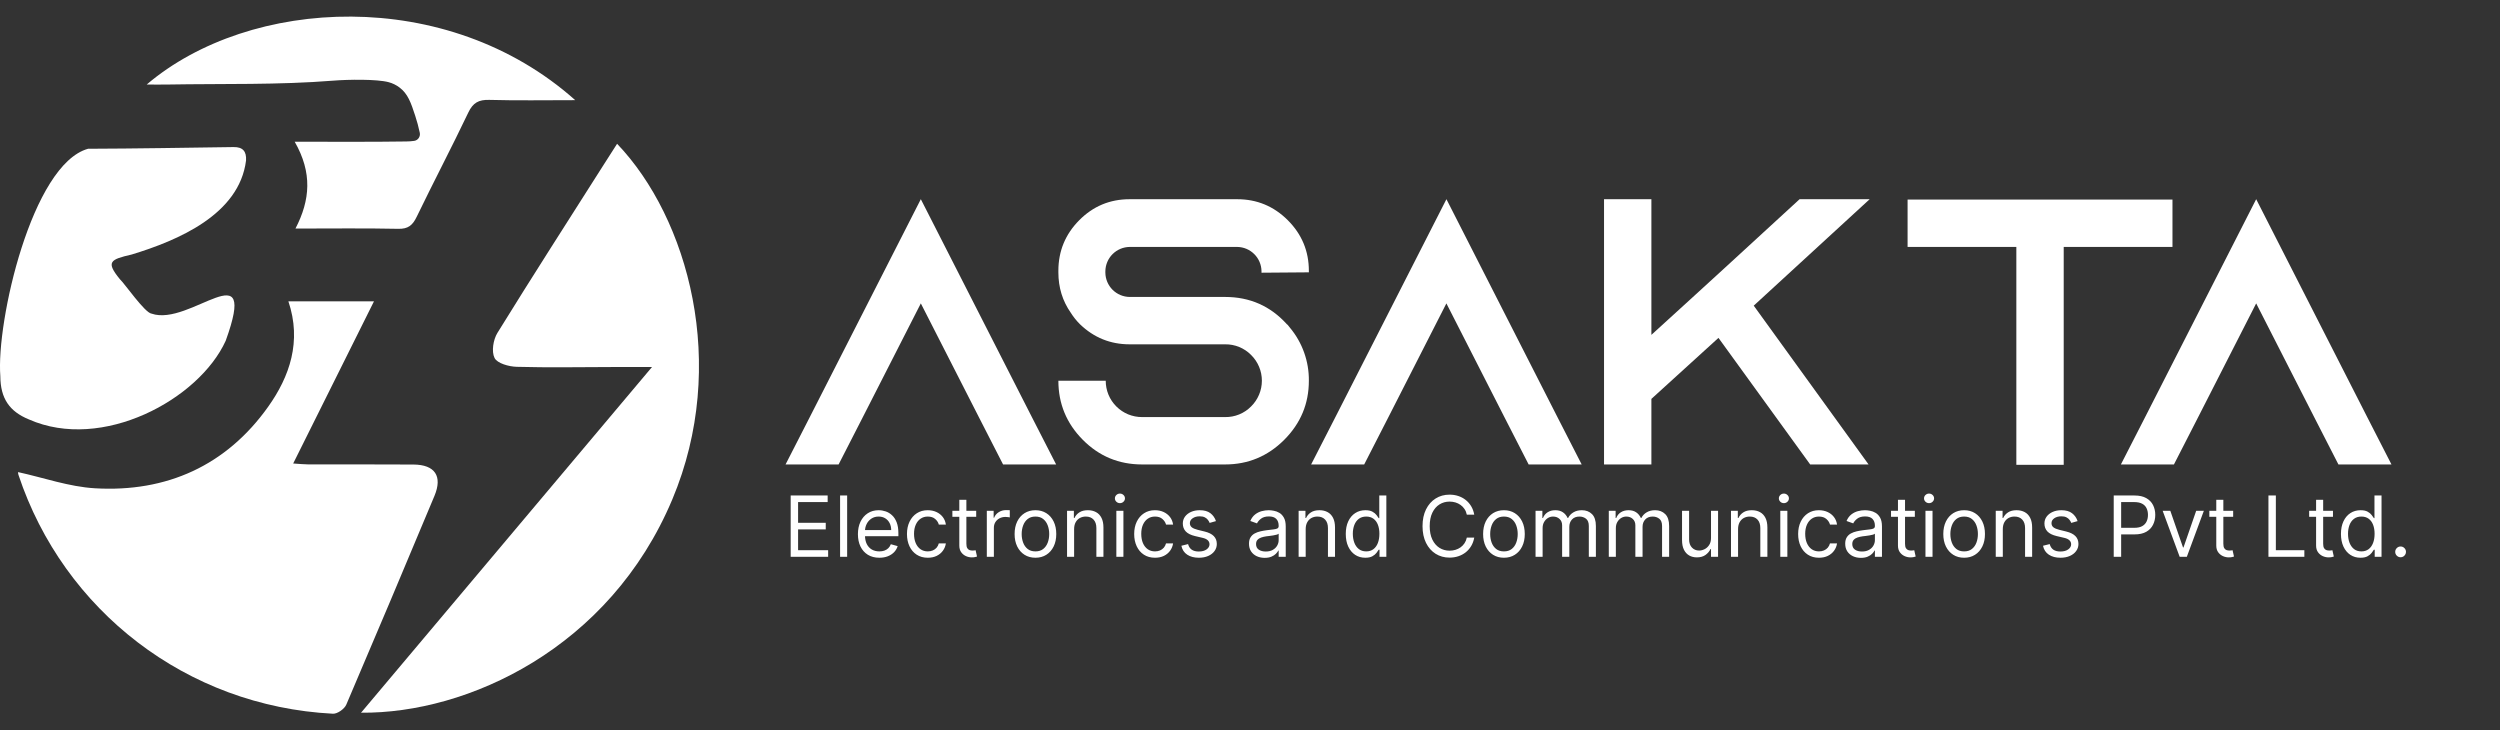
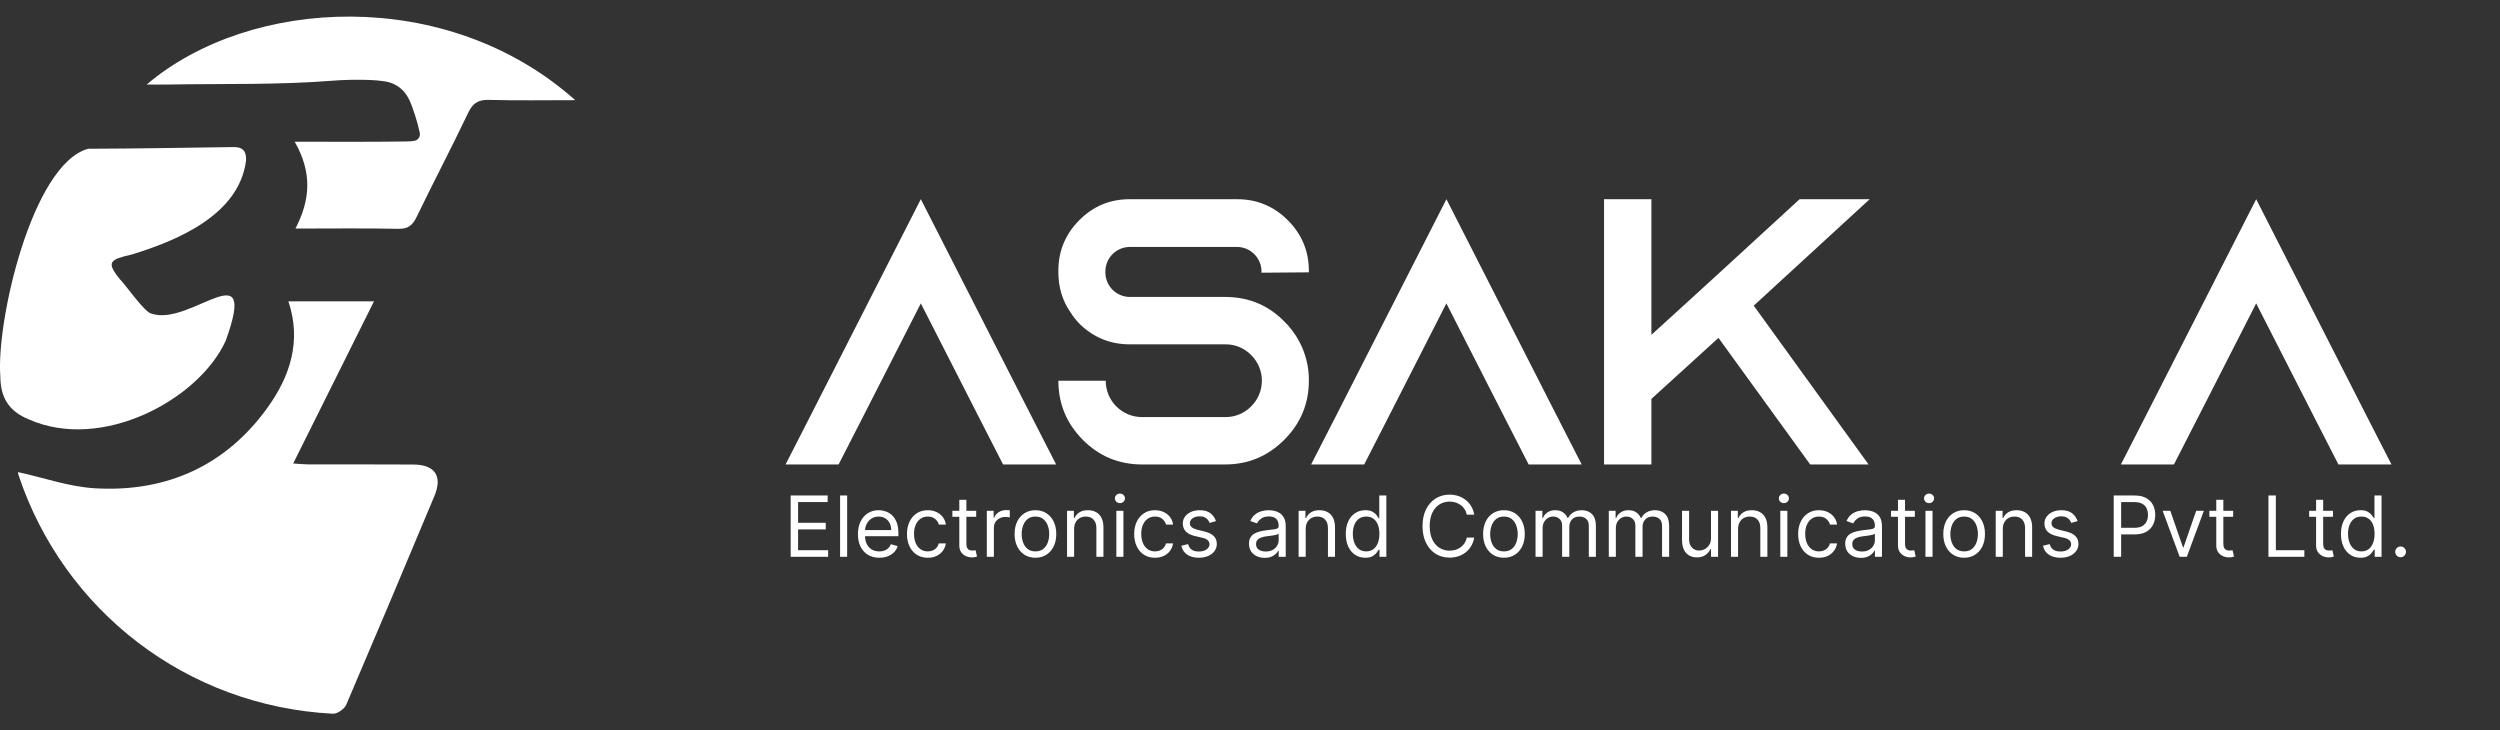
<svg xmlns="http://www.w3.org/2000/svg" width="178" height="52" viewBox="0 0 178 52" fill="none">
  <rect x="0" y="0" width="178" height="52" fill="#333333" stroke="none" />
  <path d="M56.296 39.643V35.279H58.929V35.748H56.824V37.222H58.793V37.691H56.824V39.174H58.964V39.643H56.296ZM60.317 35.279V39.643H59.814V35.279H60.317ZM62.61 39.711C62.294 39.711 62.022 39.641 61.794 39.502C61.566 39.361 61.391 39.165 61.267 38.914C61.145 38.661 61.084 38.367 61.084 38.032C61.084 37.697 61.145 37.401 61.267 37.145C61.391 36.888 61.563 36.688 61.783 36.545C62.005 36.4 62.263 36.327 62.559 36.327C62.729 36.327 62.897 36.356 63.064 36.413C63.23 36.469 63.381 36.562 63.517 36.69C63.654 36.816 63.762 36.983 63.843 37.192C63.924 37.401 63.965 37.658 63.965 37.964V38.177H61.442V37.742H63.453C63.453 37.557 63.416 37.393 63.343 37.248C63.27 37.103 63.166 36.989 63.032 36.905C62.898 36.821 62.74 36.779 62.559 36.779C62.358 36.779 62.185 36.829 62.039 36.928C61.894 37.026 61.782 37.154 61.704 37.312C61.626 37.469 61.587 37.638 61.587 37.819V38.108C61.587 38.356 61.63 38.565 61.715 38.737C61.801 38.907 61.922 39.038 62.075 39.127C62.228 39.215 62.407 39.259 62.61 39.259C62.742 39.259 62.861 39.241 62.968 39.204C63.076 39.165 63.169 39.108 63.247 39.033C63.325 38.956 63.385 38.861 63.428 38.748L63.914 38.884C63.863 39.049 63.777 39.194 63.656 39.319C63.535 39.442 63.386 39.539 63.209 39.608C63.031 39.677 62.831 39.711 62.61 39.711ZM66.059 39.711C65.752 39.711 65.488 39.638 65.267 39.493C65.045 39.349 64.875 39.149 64.755 38.895C64.636 38.641 64.576 38.35 64.576 38.023C64.576 37.691 64.637 37.398 64.76 37.143C64.883 36.888 65.055 36.688 65.275 36.545C65.497 36.4 65.755 36.327 66.051 36.327C66.281 36.327 66.488 36.37 66.673 36.455C66.858 36.54 67.009 36.66 67.127 36.813C67.245 36.967 67.318 37.145 67.346 37.35H66.843C66.805 37.201 66.72 37.069 66.588 36.954C66.457 36.837 66.281 36.779 66.059 36.779C65.863 36.779 65.691 36.83 65.544 36.932C65.397 37.033 65.283 37.176 65.201 37.361C65.12 37.544 65.079 37.759 65.079 38.006C65.079 38.259 65.119 38.479 65.198 38.667C65.279 38.854 65.393 39 65.539 39.104C65.687 39.207 65.86 39.259 66.059 39.259C66.19 39.259 66.309 39.236 66.415 39.191C66.522 39.145 66.612 39.08 66.686 38.995C66.76 38.91 66.812 38.807 66.843 38.688H67.346C67.318 38.881 67.248 39.055 67.135 39.21C67.025 39.364 66.877 39.486 66.694 39.577C66.512 39.666 66.301 39.711 66.059 39.711ZM69.505 36.37V36.796H67.809V36.37H69.505ZM68.303 35.586H68.806V38.705C68.806 38.847 68.826 38.954 68.868 39.025C68.91 39.094 68.964 39.141 69.029 39.165C69.096 39.188 69.166 39.199 69.24 39.199C69.296 39.199 69.341 39.197 69.377 39.191C69.412 39.184 69.441 39.178 69.462 39.174L69.564 39.626C69.53 39.638 69.483 39.651 69.421 39.664C69.36 39.678 69.283 39.685 69.189 39.685C69.047 39.685 68.908 39.655 68.772 39.594C68.637 39.532 68.525 39.44 68.435 39.315C68.347 39.19 68.303 39.032 68.303 38.842V35.586ZM70.261 39.643V36.37H70.747V36.864H70.781C70.841 36.702 70.948 36.571 71.105 36.47C71.261 36.369 71.437 36.319 71.633 36.319C71.67 36.319 71.716 36.319 71.772 36.321C71.827 36.322 71.869 36.324 71.897 36.327V36.839C71.88 36.834 71.841 36.828 71.78 36.819C71.721 36.809 71.657 36.805 71.591 36.805C71.431 36.805 71.289 36.838 71.164 36.905C71.041 36.97 70.943 37.061 70.87 37.177C70.799 37.292 70.764 37.424 70.764 37.572V39.643H70.261ZM73.723 39.711C73.428 39.711 73.169 39.641 72.946 39.5C72.724 39.359 72.551 39.163 72.426 38.91C72.302 38.657 72.24 38.361 72.24 38.023C72.24 37.682 72.302 37.385 72.426 37.13C72.551 36.876 72.724 36.679 72.946 36.538C73.169 36.398 73.428 36.327 73.723 36.327C74.019 36.327 74.277 36.398 74.499 36.538C74.722 36.679 74.895 36.876 75.019 37.13C75.144 37.385 75.206 37.682 75.206 38.023C75.206 38.361 75.144 38.657 75.019 38.91C74.895 39.163 74.722 39.359 74.499 39.5C74.277 39.641 74.019 39.711 73.723 39.711ZM73.723 39.259C73.948 39.259 74.132 39.202 74.277 39.087C74.422 38.971 74.529 38.82 74.599 38.633C74.669 38.445 74.704 38.242 74.704 38.023C74.704 37.805 74.669 37.601 74.599 37.412C74.529 37.223 74.422 37.07 74.277 36.954C74.132 36.837 73.948 36.779 73.723 36.779C73.499 36.779 73.314 36.837 73.169 36.954C73.025 37.07 72.917 37.223 72.848 37.412C72.778 37.601 72.743 37.805 72.743 38.023C72.743 38.242 72.778 38.445 72.848 38.633C72.917 38.82 73.025 38.971 73.169 39.087C73.314 39.202 73.499 39.259 73.723 39.259ZM76.477 37.674V39.643H75.974V36.37H76.46V36.881H76.502C76.579 36.715 76.695 36.581 76.852 36.481C77.008 36.378 77.21 36.327 77.457 36.327C77.678 36.327 77.872 36.373 78.038 36.464C78.205 36.553 78.334 36.69 78.426 36.873C78.519 37.055 78.565 37.285 78.565 37.563V39.643H78.062V37.597C78.062 37.34 77.995 37.14 77.862 36.996C77.728 36.851 77.545 36.779 77.312 36.779C77.151 36.779 77.008 36.814 76.882 36.883C76.757 36.953 76.658 37.055 76.585 37.188C76.513 37.322 76.477 37.483 76.477 37.674ZM79.484 39.643V36.37H79.987V39.643H79.484ZM79.739 35.824C79.641 35.824 79.557 35.791 79.486 35.724C79.416 35.657 79.381 35.577 79.381 35.483C79.381 35.39 79.416 35.309 79.486 35.243C79.557 35.176 79.641 35.143 79.739 35.143C79.837 35.143 79.921 35.176 79.991 35.243C80.062 35.309 80.097 35.39 80.097 35.483C80.097 35.577 80.062 35.657 79.991 35.724C79.921 35.791 79.837 35.824 79.739 35.824ZM82.237 39.711C81.93 39.711 81.666 39.638 81.444 39.493C81.223 39.349 81.052 39.149 80.933 38.895C80.814 38.641 80.754 38.35 80.754 38.023C80.754 37.691 80.815 37.398 80.937 37.143C81.061 36.888 81.233 36.688 81.453 36.545C81.674 36.4 81.933 36.327 82.228 36.327C82.459 36.327 82.666 36.37 82.851 36.455C83.035 36.54 83.187 36.66 83.305 36.813C83.422 36.967 83.496 37.145 83.524 37.35H83.021C82.983 37.201 82.897 37.069 82.765 36.954C82.635 36.837 82.459 36.779 82.237 36.779C82.041 36.779 81.869 36.83 81.721 36.932C81.575 37.033 81.461 37.176 81.378 37.361C81.297 37.544 81.257 37.759 81.257 38.006C81.257 38.259 81.297 38.479 81.376 38.667C81.457 38.854 81.571 39 81.717 39.104C81.865 39.207 82.038 39.259 82.237 39.259C82.368 39.259 82.486 39.236 82.593 39.191C82.699 39.145 82.79 39.08 82.864 38.995C82.937 38.91 82.99 38.807 83.021 38.688H83.524C83.496 38.881 83.425 39.055 83.313 39.21C83.202 39.364 83.055 39.486 82.872 39.577C82.69 39.666 82.478 39.711 82.237 39.711ZM86.577 37.103L86.126 37.231C86.097 37.155 86.055 37.082 86 37.011C85.946 36.939 85.872 36.879 85.778 36.832C85.684 36.785 85.564 36.762 85.418 36.762C85.218 36.762 85.051 36.808 84.917 36.9C84.785 36.991 84.719 37.107 84.719 37.248C84.719 37.373 84.765 37.471 84.856 37.544C84.947 37.616 85.089 37.677 85.282 37.725L85.768 37.844C86.06 37.915 86.278 38.024 86.422 38.17C86.565 38.315 86.637 38.502 86.637 38.731C86.637 38.918 86.583 39.086 86.475 39.233C86.368 39.381 86.219 39.498 86.028 39.583C85.836 39.668 85.613 39.711 85.359 39.711C85.025 39.711 84.748 39.638 84.53 39.493C84.311 39.349 84.172 39.137 84.114 38.858L84.591 38.739C84.637 38.915 84.723 39.047 84.849 39.136C84.977 39.224 85.144 39.268 85.35 39.268C85.584 39.268 85.77 39.218 85.908 39.118C86.047 39.018 86.117 38.897 86.117 38.756C86.117 38.643 86.077 38.547 85.998 38.471C85.918 38.393 85.796 38.334 85.631 38.296L85.086 38.168C84.786 38.097 84.566 37.987 84.425 37.838C84.286 37.687 84.216 37.499 84.216 37.273C84.216 37.089 84.268 36.925 84.372 36.783C84.477 36.641 84.62 36.53 84.8 36.449C84.982 36.368 85.188 36.327 85.418 36.327C85.742 36.327 85.996 36.398 86.181 36.54C86.367 36.682 86.499 36.87 86.577 37.103ZM90.044 39.719C89.837 39.719 89.649 39.68 89.48 39.602C89.311 39.523 89.177 39.408 89.077 39.259C88.978 39.108 88.928 38.927 88.928 38.714C88.928 38.526 88.965 38.374 89.039 38.258C89.113 38.14 89.211 38.047 89.335 37.981C89.459 37.914 89.595 37.864 89.744 37.831C89.894 37.797 90.046 37.77 90.198 37.751C90.397 37.725 90.558 37.706 90.681 37.693C90.806 37.679 90.897 37.655 90.954 37.623C91.012 37.59 91.041 37.533 91.041 37.452V37.435C91.041 37.225 90.984 37.062 90.869 36.945C90.755 36.829 90.583 36.77 90.351 36.77C90.111 36.77 89.923 36.823 89.787 36.928C89.65 37.033 89.554 37.145 89.499 37.265L89.022 37.094C89.107 36.895 89.221 36.741 89.363 36.63C89.506 36.518 89.662 36.44 89.831 36.395C90.002 36.35 90.169 36.327 90.334 36.327C90.439 36.327 90.56 36.34 90.696 36.366C90.834 36.39 90.967 36.44 91.095 36.517C91.224 36.594 91.331 36.709 91.416 36.864C91.502 37.019 91.544 37.226 91.544 37.486V39.643H91.041V39.199H91.016C90.982 39.27 90.925 39.346 90.846 39.427C90.766 39.508 90.66 39.577 90.528 39.634C90.396 39.691 90.235 39.719 90.044 39.719ZM90.121 39.268C90.32 39.268 90.488 39.229 90.624 39.15C90.762 39.072 90.865 38.971 90.935 38.848C91.006 38.724 91.041 38.594 91.041 38.458V37.998C91.02 38.023 90.973 38.047 90.901 38.068C90.83 38.088 90.748 38.106 90.654 38.121C90.561 38.136 90.471 38.148 90.383 38.16C90.296 38.17 90.226 38.178 90.172 38.185C90.041 38.202 89.919 38.23 89.806 38.268C89.694 38.305 89.603 38.361 89.533 38.437C89.465 38.511 89.431 38.611 89.431 38.739C89.431 38.914 89.495 39.046 89.625 39.136C89.755 39.224 89.921 39.268 90.121 39.268ZM92.965 37.674V39.643H92.462V36.37H92.948V36.881H92.991C93.067 36.715 93.184 36.581 93.34 36.481C93.496 36.378 93.698 36.327 93.945 36.327C94.167 36.327 94.361 36.373 94.527 36.464C94.693 36.553 94.822 36.69 94.915 36.873C95.007 37.055 95.053 37.285 95.053 37.563V39.643H94.55V37.597C94.55 37.34 94.484 37.14 94.35 36.996C94.216 36.851 94.033 36.779 93.8 36.779C93.64 36.779 93.496 36.814 93.37 36.883C93.245 36.953 93.146 37.055 93.074 37.188C93.001 37.322 92.965 37.483 92.965 37.674ZM97.208 39.711C96.935 39.711 96.694 39.642 96.485 39.504C96.277 39.365 96.113 39.169 95.995 38.916C95.877 38.662 95.819 38.361 95.819 38.015C95.819 37.671 95.877 37.373 95.995 37.12C96.113 36.867 96.277 36.672 96.488 36.534C96.698 36.396 96.941 36.327 97.216 36.327C97.429 36.327 97.598 36.363 97.721 36.434C97.846 36.503 97.941 36.583 98.007 36.672C98.073 36.761 98.125 36.833 98.162 36.89H98.205V35.279H98.708V39.643H98.222V39.14H98.162C98.125 39.199 98.073 39.275 98.005 39.366C97.936 39.455 97.839 39.535 97.713 39.606C97.586 39.676 97.418 39.711 97.208 39.711ZM97.276 39.259C97.478 39.259 97.648 39.206 97.787 39.101C97.927 38.995 98.032 38.848 98.105 38.66C98.177 38.471 98.213 38.253 98.213 38.006C98.213 37.762 98.178 37.548 98.107 37.365C98.036 37.18 97.931 37.037 97.791 36.934C97.652 36.831 97.481 36.779 97.276 36.779C97.063 36.779 96.885 36.834 96.743 36.943C96.603 37.051 96.497 37.198 96.426 37.384C96.356 37.569 96.321 37.776 96.321 38.006C96.321 38.239 96.357 38.451 96.428 38.641C96.5 38.83 96.607 38.981 96.748 39.093C96.89 39.204 97.066 39.259 97.276 39.259ZM104.966 36.643H104.437C104.406 36.491 104.351 36.357 104.273 36.242C104.196 36.127 104.103 36.03 103.992 35.952C103.882 35.873 103.761 35.813 103.627 35.773C103.494 35.733 103.355 35.714 103.21 35.714C102.946 35.714 102.706 35.78 102.492 35.914C102.279 36.047 102.109 36.244 101.983 36.504C101.858 36.764 101.795 37.083 101.795 37.461C101.795 37.839 101.858 38.157 101.983 38.417C102.109 38.677 102.279 38.874 102.492 39.008C102.706 39.141 102.946 39.208 103.21 39.208C103.355 39.208 103.494 39.188 103.627 39.148C103.761 39.108 103.882 39.05 103.992 38.971C104.103 38.892 104.196 38.795 104.273 38.68C104.351 38.563 104.406 38.43 104.437 38.279H104.966C104.926 38.502 104.853 38.702 104.748 38.878C104.643 39.054 104.512 39.204 104.356 39.327C104.2 39.449 104.025 39.542 103.83 39.606C103.637 39.67 103.43 39.702 103.21 39.702C102.838 39.702 102.507 39.611 102.217 39.43C101.927 39.248 101.699 38.989 101.533 38.654C101.367 38.319 101.284 37.921 101.284 37.461C101.284 37.001 101.367 36.603 101.533 36.268C101.699 35.932 101.927 35.674 102.217 35.492C102.507 35.31 102.838 35.219 103.21 35.219C103.43 35.219 103.637 35.251 103.83 35.315C104.025 35.379 104.2 35.473 104.356 35.596C104.512 35.719 104.643 35.868 104.748 36.044C104.853 36.219 104.926 36.418 104.966 36.643ZM107.081 39.711C106.785 39.711 106.526 39.641 106.303 39.5C106.081 39.359 105.908 39.163 105.783 38.91C105.66 38.657 105.598 38.361 105.598 38.023C105.598 37.682 105.66 37.385 105.783 37.13C105.908 36.876 106.081 36.679 106.303 36.538C106.526 36.398 106.785 36.327 107.081 36.327C107.376 36.327 107.635 36.398 107.856 36.538C108.079 36.679 108.253 36.876 108.376 37.13C108.501 37.385 108.564 37.682 108.564 38.023C108.564 38.361 108.501 38.657 108.376 38.91C108.253 39.163 108.079 39.359 107.856 39.5C107.635 39.641 107.376 39.711 107.081 39.711ZM107.081 39.259C107.305 39.259 107.49 39.202 107.635 39.087C107.78 38.971 107.887 38.82 107.956 38.633C108.026 38.445 108.061 38.242 108.061 38.023C108.061 37.805 108.026 37.601 107.956 37.412C107.887 37.223 107.78 37.07 107.635 36.954C107.49 36.837 107.305 36.779 107.081 36.779C106.856 36.779 106.672 36.837 106.527 36.954C106.382 37.07 106.275 37.223 106.205 37.412C106.135 37.601 106.101 37.805 106.101 38.023C106.101 38.242 106.135 38.445 106.205 38.633C106.275 38.82 106.382 38.971 106.527 39.087C106.672 39.202 106.856 39.259 107.081 39.259ZM109.331 39.643V36.37H109.817V36.881H109.86C109.928 36.706 110.038 36.571 110.19 36.474C110.342 36.376 110.525 36.327 110.738 36.327C110.953 36.327 111.133 36.376 111.277 36.474C111.422 36.571 111.534 36.706 111.615 36.881H111.65C111.733 36.712 111.859 36.578 112.027 36.479C112.194 36.378 112.395 36.327 112.63 36.327C112.922 36.327 113.162 36.419 113.348 36.602C113.534 36.784 113.627 37.067 113.627 37.452V39.643H113.124V37.452C113.124 37.211 113.058 37.038 112.926 36.934C112.794 36.831 112.638 36.779 112.459 36.779C112.229 36.779 112.051 36.849 111.924 36.988C111.798 37.126 111.735 37.3 111.735 37.512V39.643H111.223V37.401C111.223 37.215 111.163 37.065 111.042 36.952C110.922 36.837 110.766 36.779 110.576 36.779C110.445 36.779 110.323 36.814 110.209 36.883C110.097 36.953 110.006 37.05 109.936 37.173C109.868 37.295 109.834 37.437 109.834 37.597V39.643H109.331ZM114.546 39.643V36.37H115.032V36.881H115.075C115.143 36.706 115.253 36.571 115.405 36.474C115.557 36.376 115.739 36.327 115.952 36.327C116.168 36.327 116.348 36.376 116.491 36.474C116.636 36.571 116.749 36.706 116.83 36.881H116.864C116.948 36.712 117.074 36.578 117.241 36.479C117.409 36.378 117.61 36.327 117.844 36.327C118.137 36.327 118.376 36.419 118.562 36.602C118.749 36.784 118.842 37.067 118.842 37.452V39.643H118.339V37.452C118.339 37.211 118.273 37.038 118.141 36.934C118.009 36.831 117.853 36.779 117.674 36.779C117.444 36.779 117.266 36.849 117.139 36.988C117.013 37.126 116.95 37.3 116.95 37.512V39.643H116.438V37.401C116.438 37.215 116.378 37.065 116.257 36.952C116.136 36.837 115.981 36.779 115.79 36.779C115.66 36.779 115.538 36.814 115.424 36.883C115.312 36.953 115.221 37.05 115.151 37.173C115.083 37.295 115.049 37.437 115.049 37.597V39.643H114.546ZM121.824 38.305V36.37H122.326V39.643H121.824V39.089H121.789C121.713 39.255 121.593 39.396 121.431 39.513C121.27 39.628 121.065 39.685 120.818 39.685C120.613 39.685 120.431 39.641 120.272 39.551C120.113 39.46 119.988 39.324 119.897 39.142C119.806 38.959 119.761 38.728 119.761 38.449V36.37H120.264V38.415C120.264 38.654 120.331 38.844 120.464 38.986C120.599 39.128 120.771 39.199 120.98 39.199C121.105 39.199 121.232 39.167 121.361 39.104C121.492 39.04 121.601 38.942 121.689 38.809C121.779 38.677 121.824 38.509 121.824 38.305ZM123.75 37.674V39.643H123.247V36.37H123.733V36.881H123.776C123.852 36.715 123.969 36.581 124.125 36.481C124.281 36.378 124.483 36.327 124.73 36.327C124.952 36.327 125.146 36.373 125.312 36.464C125.478 36.553 125.607 36.69 125.7 36.873C125.792 37.055 125.838 37.285 125.838 37.563V39.643H125.335V37.597C125.335 37.34 125.269 37.14 125.135 36.996C125.002 36.851 124.818 36.779 124.585 36.779C124.425 36.779 124.281 36.814 124.155 36.883C124.03 36.953 123.931 37.055 123.859 37.188C123.786 37.322 123.75 37.483 123.75 37.674ZM126.757 39.643V36.37H127.26V39.643H126.757ZM127.013 35.824C126.915 35.824 126.83 35.791 126.759 35.724C126.69 35.657 126.655 35.577 126.655 35.483C126.655 35.39 126.69 35.309 126.759 35.243C126.83 35.176 126.915 35.143 127.013 35.143C127.111 35.143 127.195 35.176 127.264 35.243C127.335 35.309 127.371 35.39 127.371 35.483C127.371 35.577 127.335 35.657 127.264 35.724C127.195 35.791 127.111 35.824 127.013 35.824ZM129.51 39.711C129.204 39.711 128.939 39.638 128.718 39.493C128.496 39.349 128.326 39.149 128.206 38.895C128.087 38.641 128.028 38.35 128.028 38.023C128.028 37.691 128.089 37.398 128.211 37.143C128.334 36.888 128.506 36.688 128.726 36.545C128.948 36.4 129.206 36.327 129.502 36.327C129.732 36.327 129.939 36.37 130.124 36.455C130.309 36.54 130.46 36.66 130.578 36.813C130.696 36.967 130.769 37.145 130.797 37.35H130.295C130.256 37.201 130.171 37.069 130.039 36.954C129.908 36.837 129.732 36.779 129.51 36.779C129.314 36.779 129.143 36.83 128.995 36.932C128.849 37.033 128.734 37.176 128.652 37.361C128.571 37.544 128.53 37.759 128.53 38.006C128.53 38.259 128.57 38.479 128.65 38.667C128.731 38.854 128.844 39 128.991 39.104C129.138 39.207 129.312 39.259 129.51 39.259C129.641 39.259 129.76 39.236 129.866 39.191C129.973 39.145 130.063 39.08 130.137 38.995C130.211 38.91 130.263 38.807 130.295 38.688H130.797C130.769 38.881 130.699 39.055 130.586 39.21C130.476 39.364 130.329 39.486 130.145 39.577C129.964 39.666 129.752 39.711 129.51 39.711ZM132.496 39.719C132.288 39.719 132.1 39.68 131.931 39.602C131.762 39.523 131.628 39.408 131.528 39.259C131.429 39.108 131.379 38.927 131.379 38.714C131.379 38.526 131.416 38.374 131.49 38.258C131.564 38.14 131.662 38.047 131.786 37.981C131.91 37.914 132.046 37.864 132.195 37.831C132.346 37.797 132.497 37.77 132.649 37.751C132.848 37.725 133.009 37.706 133.133 37.693C133.258 37.679 133.349 37.655 133.405 37.623C133.464 37.59 133.493 37.533 133.493 37.452V37.435C133.493 37.225 133.435 37.062 133.32 36.945C133.206 36.829 133.034 36.77 132.802 36.77C132.562 36.77 132.374 36.823 132.238 36.928C132.101 37.033 132.006 37.145 131.95 37.265L131.473 37.094C131.558 36.895 131.672 36.741 131.814 36.63C131.957 36.518 132.113 36.44 132.282 36.395C132.453 36.35 132.621 36.327 132.785 36.327C132.89 36.327 133.011 36.34 133.148 36.366C133.285 36.39 133.418 36.44 133.546 36.517C133.675 36.594 133.782 36.709 133.868 36.864C133.953 37.019 133.996 37.226 133.996 37.486V39.643H133.493V39.199H133.467C133.433 39.27 133.376 39.346 133.297 39.427C133.217 39.508 133.111 39.577 132.979 39.634C132.847 39.691 132.686 39.719 132.496 39.719ZM132.572 39.268C132.771 39.268 132.939 39.229 133.075 39.15C133.213 39.072 133.317 38.971 133.386 38.848C133.457 38.724 133.493 38.594 133.493 38.458V37.998C133.471 38.023 133.425 38.047 133.352 38.068C133.281 38.088 133.199 38.106 133.105 38.121C133.013 38.136 132.922 38.148 132.834 38.16C132.748 38.17 132.677 38.178 132.623 38.185C132.493 38.202 132.371 38.23 132.257 38.268C132.145 38.305 132.054 38.361 131.984 38.437C131.916 38.511 131.882 38.611 131.882 38.739C131.882 38.914 131.947 39.046 132.076 39.136C132.206 39.224 132.372 39.268 132.572 39.268ZM136.337 36.37V36.796H134.641V36.37H136.337ZM135.135 35.586H135.638V38.705C135.638 38.847 135.658 38.954 135.7 39.025C135.742 39.094 135.796 39.141 135.862 39.165C135.928 39.188 135.999 39.199 136.072 39.199C136.128 39.199 136.173 39.197 136.209 39.191C136.244 39.184 136.273 39.178 136.294 39.174L136.396 39.626C136.362 39.638 136.315 39.651 136.254 39.664C136.192 39.678 136.115 39.685 136.021 39.685C135.879 39.685 135.74 39.655 135.604 39.594C135.469 39.532 135.357 39.44 135.267 39.315C135.179 39.19 135.135 39.032 135.135 38.842V35.586ZM137.093 39.643V36.37H137.596V39.643H137.093ZM137.349 35.824C137.251 35.824 137.166 35.791 137.095 35.724C137.026 35.657 136.991 35.577 136.991 35.483C136.991 35.39 137.026 35.309 137.095 35.243C137.166 35.176 137.251 35.143 137.349 35.143C137.447 35.143 137.531 35.176 137.6 35.243C137.671 35.309 137.707 35.39 137.707 35.483C137.707 35.577 137.671 35.657 137.6 35.724C137.531 35.791 137.447 35.824 137.349 35.824ZM139.846 39.711C139.551 39.711 139.292 39.641 139.069 39.5C138.847 39.359 138.674 39.163 138.549 38.91C138.425 38.657 138.363 38.361 138.363 38.023C138.363 37.682 138.425 37.385 138.549 37.13C138.674 36.876 138.847 36.679 139.069 36.538C139.292 36.398 139.551 36.327 139.846 36.327C140.142 36.327 140.4 36.398 140.622 36.538C140.845 36.679 141.018 36.876 141.142 37.13C141.267 37.385 141.329 37.682 141.329 38.023C141.329 38.361 141.267 38.657 141.142 38.91C141.018 39.163 140.845 39.359 140.622 39.5C140.4 39.641 140.142 39.711 139.846 39.711ZM139.846 39.259C140.071 39.259 140.256 39.202 140.4 39.087C140.545 38.971 140.653 38.82 140.722 38.633C140.792 38.445 140.827 38.242 140.827 38.023C140.827 37.805 140.792 37.601 140.722 37.412C140.653 37.223 140.545 37.07 140.4 36.954C140.256 36.837 140.071 36.779 139.846 36.779C139.622 36.779 139.437 36.837 139.292 36.954C139.148 37.07 139.04 37.223 138.971 37.412C138.901 37.601 138.866 37.805 138.866 38.023C138.866 38.242 138.901 38.445 138.971 38.633C139.04 38.82 139.148 38.971 139.292 39.087C139.437 39.202 139.622 39.259 139.846 39.259ZM142.6 37.674V39.643H142.097V36.37H142.583V36.881H142.625C142.702 36.715 142.819 36.581 142.975 36.481C143.131 36.378 143.333 36.327 143.58 36.327C143.801 36.327 143.995 36.373 144.162 36.464C144.328 36.553 144.457 36.69 144.549 36.873C144.642 37.055 144.688 37.285 144.688 37.563V39.643H144.185V37.597C144.185 37.34 144.118 37.14 143.985 36.996C143.851 36.851 143.668 36.779 143.435 36.779C143.275 36.779 143.131 36.814 143.005 36.883C142.88 36.953 142.781 37.055 142.708 37.188C142.636 37.322 142.6 37.483 142.6 37.674ZM147.925 37.103L147.473 37.231C147.445 37.155 147.403 37.082 147.347 37.011C147.294 36.939 147.22 36.879 147.126 36.832C147.032 36.785 146.912 36.762 146.766 36.762C146.566 36.762 146.399 36.808 146.265 36.9C146.133 36.991 146.067 37.107 146.067 37.248C146.067 37.373 146.112 37.471 146.203 37.544C146.294 37.616 146.436 37.677 146.629 37.725L147.115 37.844C147.408 37.915 147.626 38.024 147.769 38.17C147.913 38.315 147.985 38.502 147.985 38.731C147.985 38.918 147.931 39.086 147.823 39.233C147.716 39.381 147.567 39.498 147.375 39.583C147.183 39.668 146.96 39.711 146.706 39.711C146.372 39.711 146.096 39.638 145.877 39.493C145.659 39.349 145.52 39.137 145.462 38.858L145.939 38.739C145.985 38.915 146.07 39.047 146.197 39.136C146.325 39.224 146.492 39.268 146.698 39.268C146.932 39.268 147.118 39.218 147.256 39.118C147.395 39.018 147.465 38.897 147.465 38.756C147.465 38.643 147.425 38.547 147.345 38.471C147.266 38.393 147.144 38.334 146.979 38.296L146.433 38.168C146.134 38.097 145.914 37.987 145.773 37.838C145.634 37.687 145.564 37.499 145.564 37.273C145.564 37.089 145.616 36.925 145.72 36.783C145.825 36.641 145.968 36.53 146.148 36.449C146.33 36.368 146.536 36.327 146.766 36.327C147.09 36.327 147.344 36.398 147.529 36.54C147.715 36.682 147.847 36.87 147.925 37.103ZM150.497 39.643V35.279H151.972C152.314 35.279 152.594 35.341 152.811 35.464C153.03 35.587 153.192 35.752 153.297 35.961C153.402 36.17 153.455 36.403 153.455 36.66C153.455 36.917 153.402 37.15 153.297 37.361C153.193 37.571 153.033 37.739 152.815 37.864C152.598 37.987 152.32 38.049 151.98 38.049H150.923V37.58H151.963C152.197 37.58 152.386 37.54 152.528 37.459C152.67 37.378 152.773 37.268 152.837 37.13C152.902 36.991 152.935 36.834 152.935 36.66C152.935 36.485 152.902 36.329 152.837 36.191C152.773 36.053 152.669 35.945 152.526 35.867C152.382 35.788 152.192 35.748 151.955 35.748H151.026V39.643H150.497ZM156.914 36.37L155.703 39.643H155.192L153.982 36.37H154.527L155.431 38.978H155.465L156.368 36.37H156.914ZM159.001 36.37V36.796H157.305V36.37H159.001ZM157.799 35.586H158.302V38.705C158.302 38.847 158.322 38.954 158.364 39.025C158.406 39.094 158.46 39.141 158.526 39.165C158.592 39.188 158.663 39.199 158.737 39.199C158.792 39.199 158.837 39.197 158.873 39.191C158.908 39.184 158.937 39.178 158.958 39.174L159.06 39.626C159.026 39.638 158.979 39.651 158.918 39.664C158.857 39.678 158.779 39.685 158.685 39.685C158.543 39.685 158.404 39.655 158.268 39.594C158.133 39.532 158.021 39.44 157.931 39.315C157.843 39.19 157.799 39.032 157.799 38.842V35.586ZM161.513 39.643V35.279H162.041V39.174H164.07V39.643H161.513ZM166.108 36.37V36.796H164.412V36.37H166.108ZM164.906 35.586H165.409V38.705C165.409 38.847 165.43 38.954 165.471 39.025C165.514 39.094 165.568 39.141 165.633 39.165C165.7 39.188 165.77 39.199 165.844 39.199C165.899 39.199 165.945 39.197 165.98 39.191C166.016 39.184 166.044 39.178 166.066 39.174L166.168 39.626C166.134 39.638 166.086 39.651 166.025 39.664C165.964 39.678 165.887 39.685 165.793 39.685C165.651 39.685 165.512 39.655 165.375 39.594C165.24 39.532 165.128 39.44 165.039 39.315C164.95 39.19 164.906 39.032 164.906 38.842V35.586ZM168.065 39.711C167.792 39.711 167.552 39.642 167.343 39.504C167.134 39.365 166.971 39.169 166.853 38.916C166.735 38.662 166.676 38.361 166.676 38.015C166.676 37.671 166.735 37.373 166.853 37.12C166.971 36.867 167.135 36.672 167.345 36.534C167.555 36.396 167.798 36.327 168.074 36.327C168.287 36.327 168.455 36.363 168.579 36.434C168.704 36.503 168.799 36.583 168.864 36.672C168.931 36.761 168.983 36.833 169.02 36.89H169.062V35.279H169.565V39.643H169.079V39.14H169.02C168.983 39.199 168.93 39.275 168.862 39.366C168.794 39.455 168.697 39.535 168.57 39.606C168.444 39.676 168.275 39.711 168.065 39.711ZM168.133 39.259C168.335 39.259 168.506 39.206 168.645 39.101C168.784 38.995 168.89 38.848 168.962 38.66C169.035 38.471 169.071 38.253 169.071 38.006C169.071 37.762 169.035 37.548 168.964 37.365C168.893 37.18 168.788 37.037 168.649 36.934C168.51 36.831 168.338 36.779 168.133 36.779C167.92 36.779 167.743 36.834 167.601 36.943C167.46 37.051 167.354 37.198 167.283 37.384C167.214 37.569 167.179 37.776 167.179 38.006C167.179 38.239 167.214 38.451 167.285 38.641C167.358 38.83 167.464 38.981 167.605 39.093C167.747 39.204 167.923 39.259 168.133 39.259ZM170.922 39.677C170.817 39.677 170.727 39.639 170.652 39.564C170.577 39.489 170.539 39.398 170.539 39.293C170.539 39.188 170.577 39.098 170.652 39.023C170.727 38.947 170.817 38.91 170.922 38.91C171.028 38.91 171.118 38.947 171.193 39.023C171.268 39.098 171.306 39.188 171.306 39.293C171.306 39.363 171.288 39.427 171.253 39.485C171.219 39.543 171.172 39.59 171.114 39.626C171.057 39.66 170.993 39.677 170.922 39.677Z" fill="white" />
  <path d="M73.469 29.695L75.196 33.068H71.418L69.692 29.695L65.563 21.601L61.436 29.695L59.709 33.068H55.932L57.658 29.695L65.563 14.182L73.469 29.695Z" fill="white" />
  <path d="M93.192 19.39L89.819 19.417V19.309C89.813 18.853 89.629 18.417 89.306 18.095C88.984 17.772 88.549 17.588 88.092 17.582H80.428C79.972 17.588 79.537 17.772 79.214 18.095C78.892 18.417 78.708 18.853 78.702 19.309V19.417C78.708 19.873 78.892 20.308 79.214 20.631C79.537 20.953 79.972 21.137 80.428 21.143H87.228C88.99 21.143 90.456 21.791 91.626 23.086C91.67 23.112 91.707 23.149 91.734 23.194C91.765 23.242 91.801 23.288 91.841 23.329C92.727 24.387 93.205 25.727 93.191 27.106C93.191 28.743 92.606 30.146 91.437 31.315C90.268 32.484 88.865 33.069 87.228 33.069H81.317C79.662 33.069 78.255 32.484 77.096 31.315C75.936 30.146 75.356 28.743 75.356 27.106H78.728C78.727 27.447 78.793 27.784 78.922 28.099C79.052 28.414 79.243 28.7 79.484 28.94C79.725 29.181 80.011 29.372 80.325 29.502C80.64 29.631 80.978 29.697 81.318 29.696H87.229C87.572 29.701 87.912 29.637 88.23 29.507C88.547 29.378 88.835 29.185 89.076 28.941C89.32 28.701 89.513 28.416 89.645 28.101C89.778 27.786 89.846 27.448 89.846 27.106C89.846 26.765 89.778 26.426 89.645 26.111C89.513 25.797 89.32 25.511 89.076 25.271C88.835 25.027 88.547 24.835 88.23 24.705C87.912 24.575 87.572 24.511 87.229 24.516H80.43C79.063 24.516 77.885 24.04 76.895 23.087C76.649 22.843 76.431 22.572 76.246 22.278C75.652 21.433 75.356 20.471 75.356 19.391V19.283C75.356 17.88 75.85 16.68 76.84 15.681C77.829 14.683 79.025 14.184 80.427 14.184H88.092C89.495 14.184 90.695 14.683 91.693 15.681C92.691 16.68 93.191 17.881 93.191 19.283L93.192 19.39Z" fill="white" />
  <path d="M110.888 29.695L112.615 33.068H108.838L107.111 29.695L102.983 21.601L98.858 29.695L97.131 33.068H93.353L95.081 29.695L102.986 14.182L110.888 29.695Z" fill="white" />
  <path d="M133.122 14.182L124.866 21.763L133.041 33.068H128.884L122.355 24.057L117.579 28.401V33.068H114.207V14.182H117.579V23.842L120.359 21.309L122.868 19.015L128.129 14.185L133.122 14.182Z" fill="white" />
-   <path d="M135.82 14.209H154.68V17.581H146.936V33.095H143.564V17.581H135.82V14.209Z" fill="white" />
  <path d="M168.545 29.695L170.272 33.068H166.495L164.768 29.695L160.64 21.601L156.512 29.695L154.785 33.068H151.008L152.735 29.695L160.64 14.182L168.545 29.695Z" fill="white" />
  <path d="M20.533 21.455H26.627L20.875 33.001C21.334 33.029 21.66 33.066 21.984 33.067C24.47 33.072 26.956 33.055 29.442 33.075C30.971 33.088 31.52 33.901 30.933 35.308C28.861 40.272 26.768 45.226 24.655 50.172C24.523 50.479 24.019 50.834 23.706 50.817C13.268 50.281 4.525 43.456 1.317 33.818C1.276 33.695 1.287 33.555 1.293 33.615C3.106 34.012 4.919 34.658 6.763 34.766C11.87 35.065 16.117 33.142 19.092 28.962C20.622 26.812 21.496 24.307 20.533 21.455Z" fill="white" />
-   <path d="M25.707 50.745L46.422 26.132C45.314 26.132 44.468 26.132 43.62 26.132C41.343 26.136 39.061 26.181 36.784 26.117C36.23 26.101 35.404 25.872 35.212 25.487C34.983 25.03 35.119 24.185 35.415 23.704C37.899 19.683 40.455 15.708 42.989 11.719C43.3 11.229 43.615 10.74 43.937 10.237C48.999 15.53 51.901 25.958 47.871 35.552C43.416 46.166 33.27 50.816 25.707 50.745Z" fill="white" />
  <path d="M8.531 19.873C7.532 18.647 7.827 18.477 9.375 18.122C12.678 17.115 17.036 15.274 17.518 11.428C17.558 10.772 17.287 10.462 16.626 10.471C13.174 10.519 9.722 10.58 6.27 10.592C2.273 11.702 -0.279 22.908 0.024 26.784C0.031 28.375 0.681 29.3 2.059 29.863C7.272 32.17 14.166 28.446 16.069 24.265C18.433 17.73 13.53 23.29 10.79 22.33C10.317 22.282 8.864 20.178 8.531 19.873Z" fill="white" />
  <path d="M25.812 11.283C25.486 11.328 25.179 11.463 24.925 11.672C24.671 11.881 24.48 12.156 24.373 12.467C24.267 12.779 24.248 13.114 24.321 13.434C24.394 13.755 24.554 14.05 24.784 14.285C25.014 14.52 25.305 14.687 25.624 14.766C25.944 14.845 26.279 14.835 26.592 14.735C26.906 14.635 27.185 14.45 27.4 14.2C27.614 13.951 27.755 13.647 27.807 13.322C27.849 13.048 27.828 12.768 27.743 12.505C27.659 12.241 27.514 12 27.32 11.803C27.127 11.604 26.889 11.454 26.627 11.364C26.366 11.274 26.086 11.247 25.812 11.283Z" fill="white" />
  <path d="M40.956 7.131C38.759 7.131 36.797 7.167 34.84 7.112C34.083 7.091 33.677 7.311 33.342 8.016C32.155 10.507 30.87 12.951 29.669 15.436C29.377 16.041 29.061 16.308 28.351 16.292C25.984 16.241 23.615 16.273 21.037 16.273C22.092 14.234 22.248 12.307 20.982 10.091C23.85 10.091 26.391 10.111 28.931 10.072C29.116 10.071 29.3 10.057 29.483 10.031H29.489C29.554 10.021 29.616 9.998 29.672 9.963C29.727 9.929 29.776 9.883 29.813 9.829C29.85 9.775 29.876 9.713 29.889 9.649C29.902 9.584 29.902 9.518 29.889 9.454C29.802 9.042 29.693 8.636 29.561 8.236C29.255 7.3 29.039 6.677 28.447 6.231C28.216 6.056 27.954 5.927 27.674 5.852C26.835 5.626 24.785 5.657 23.734 5.742C19.818 6.056 15.869 5.95 11.934 6.019C11.458 6.028 10.981 6.019 10.445 6.019C17.774 -0.214 31.811 -1.017 40.956 7.131Z" fill="white" />
</svg>